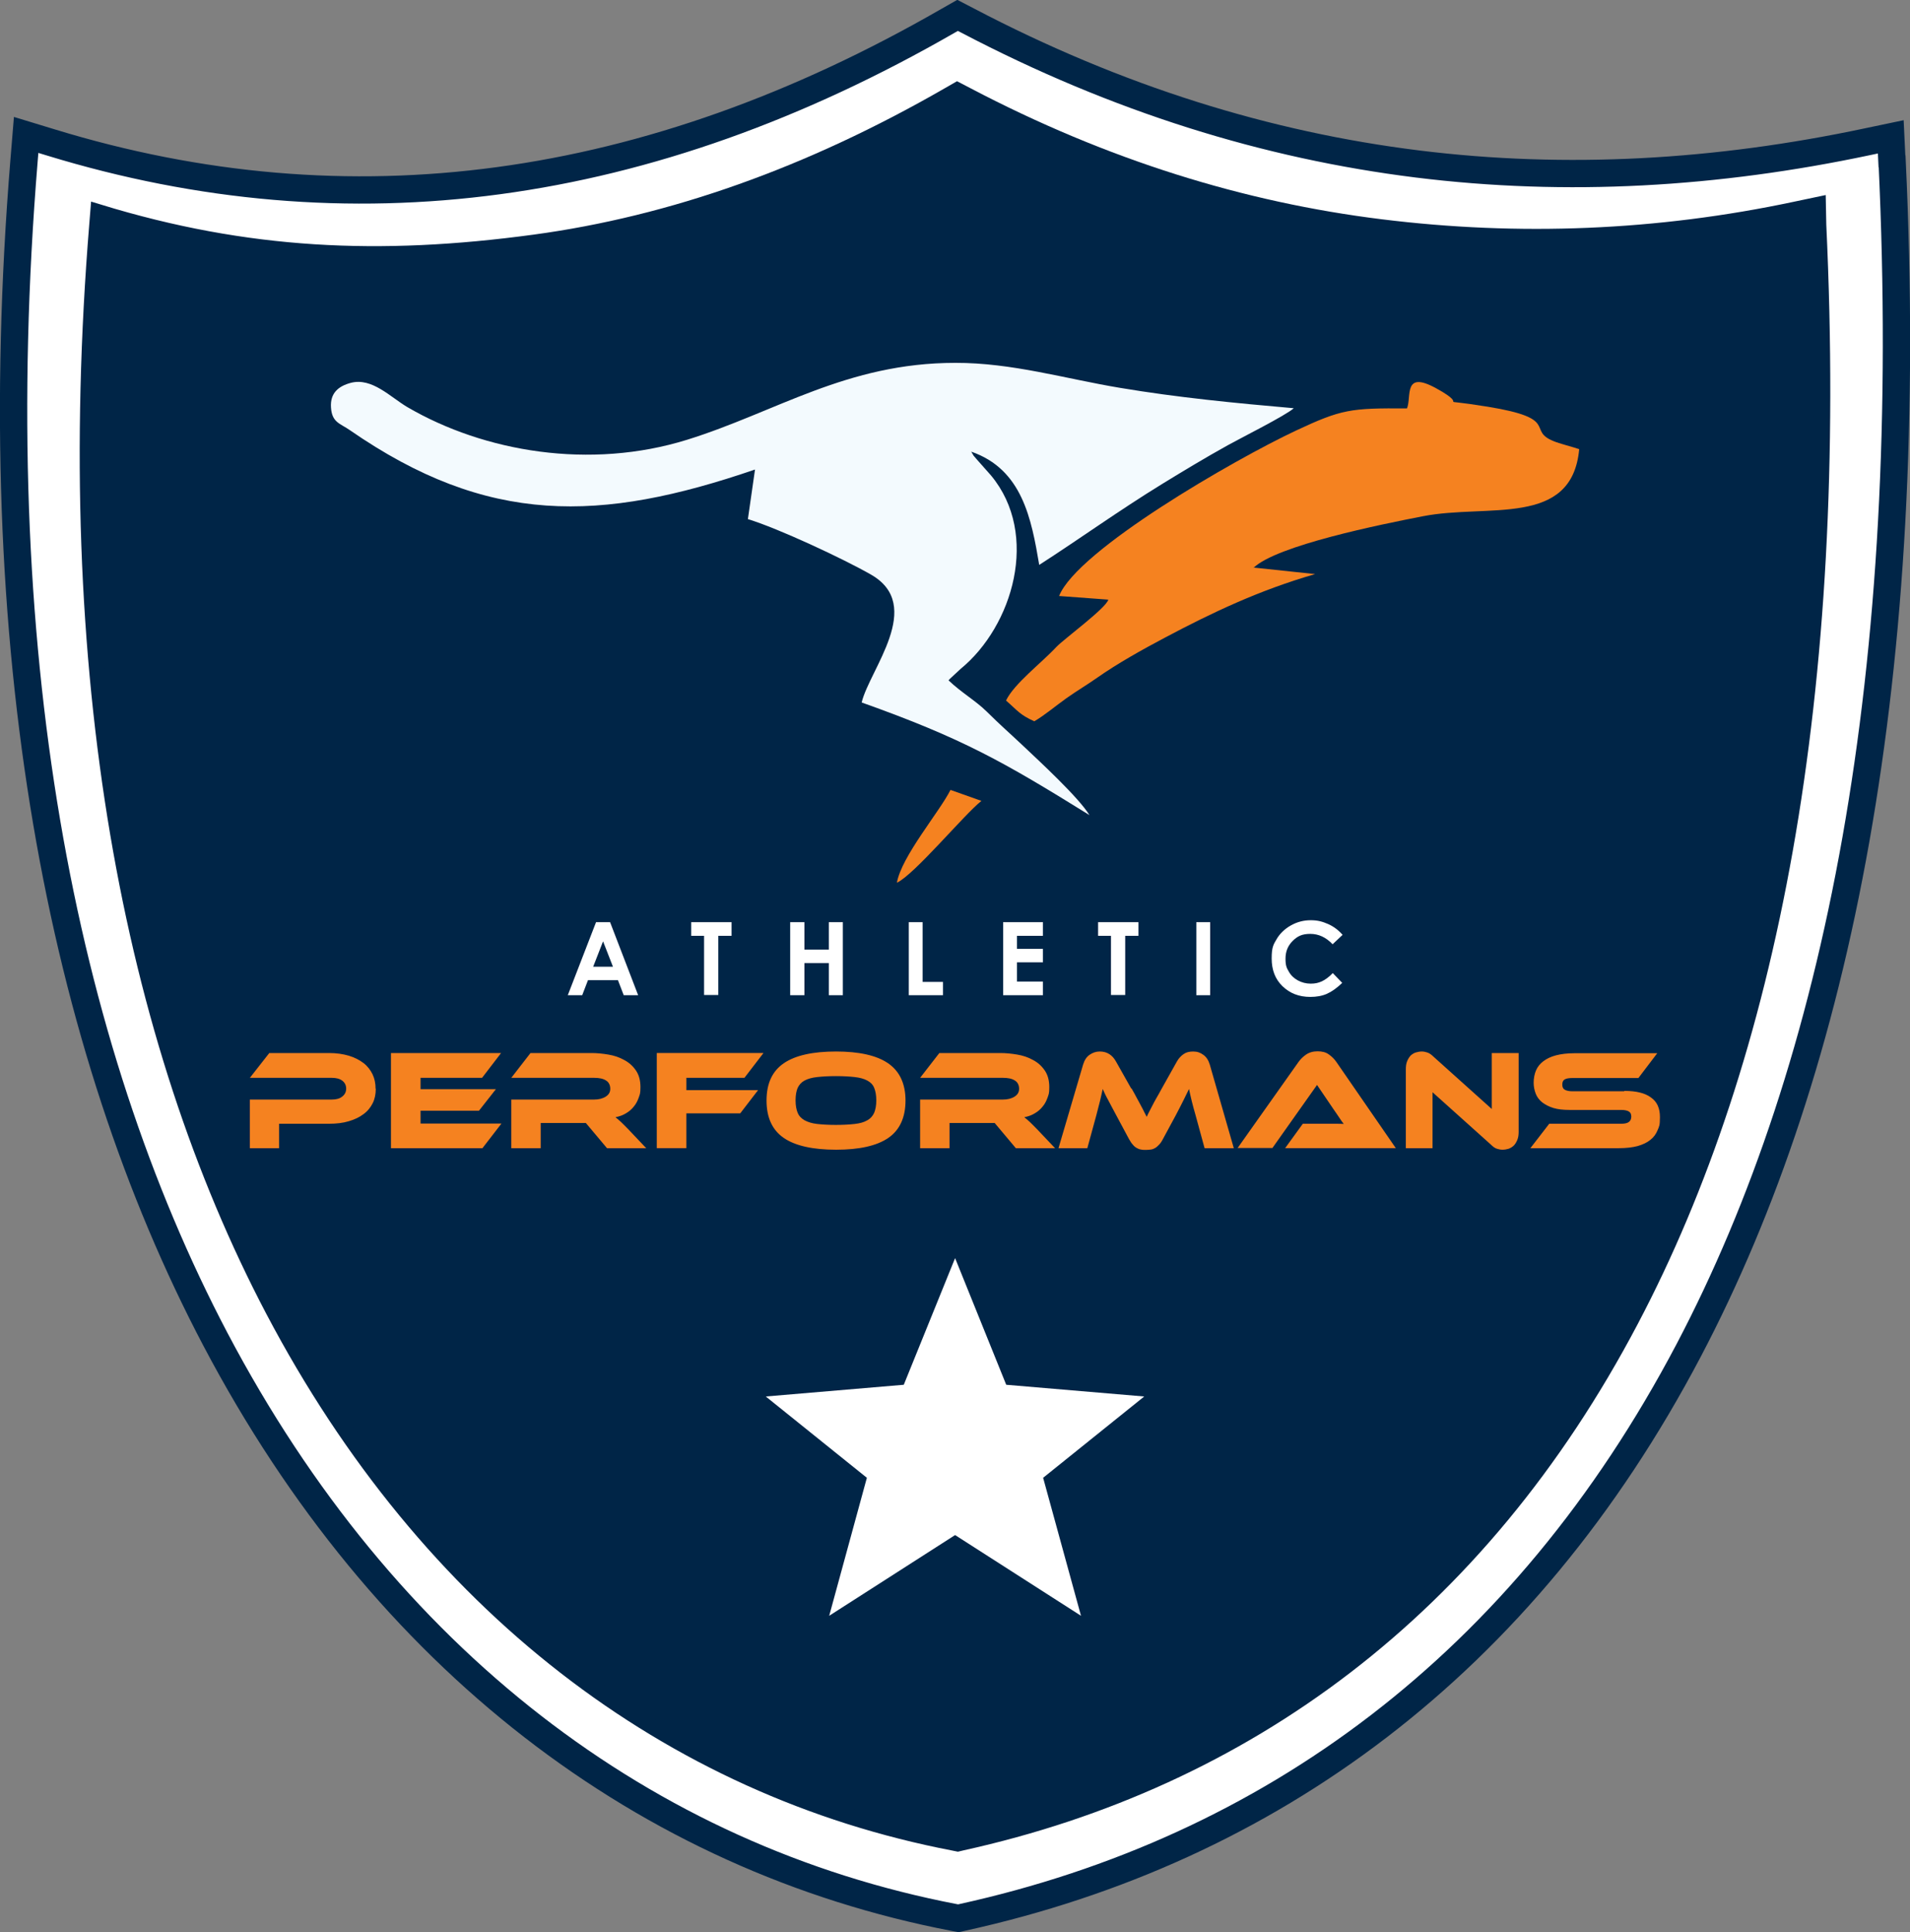
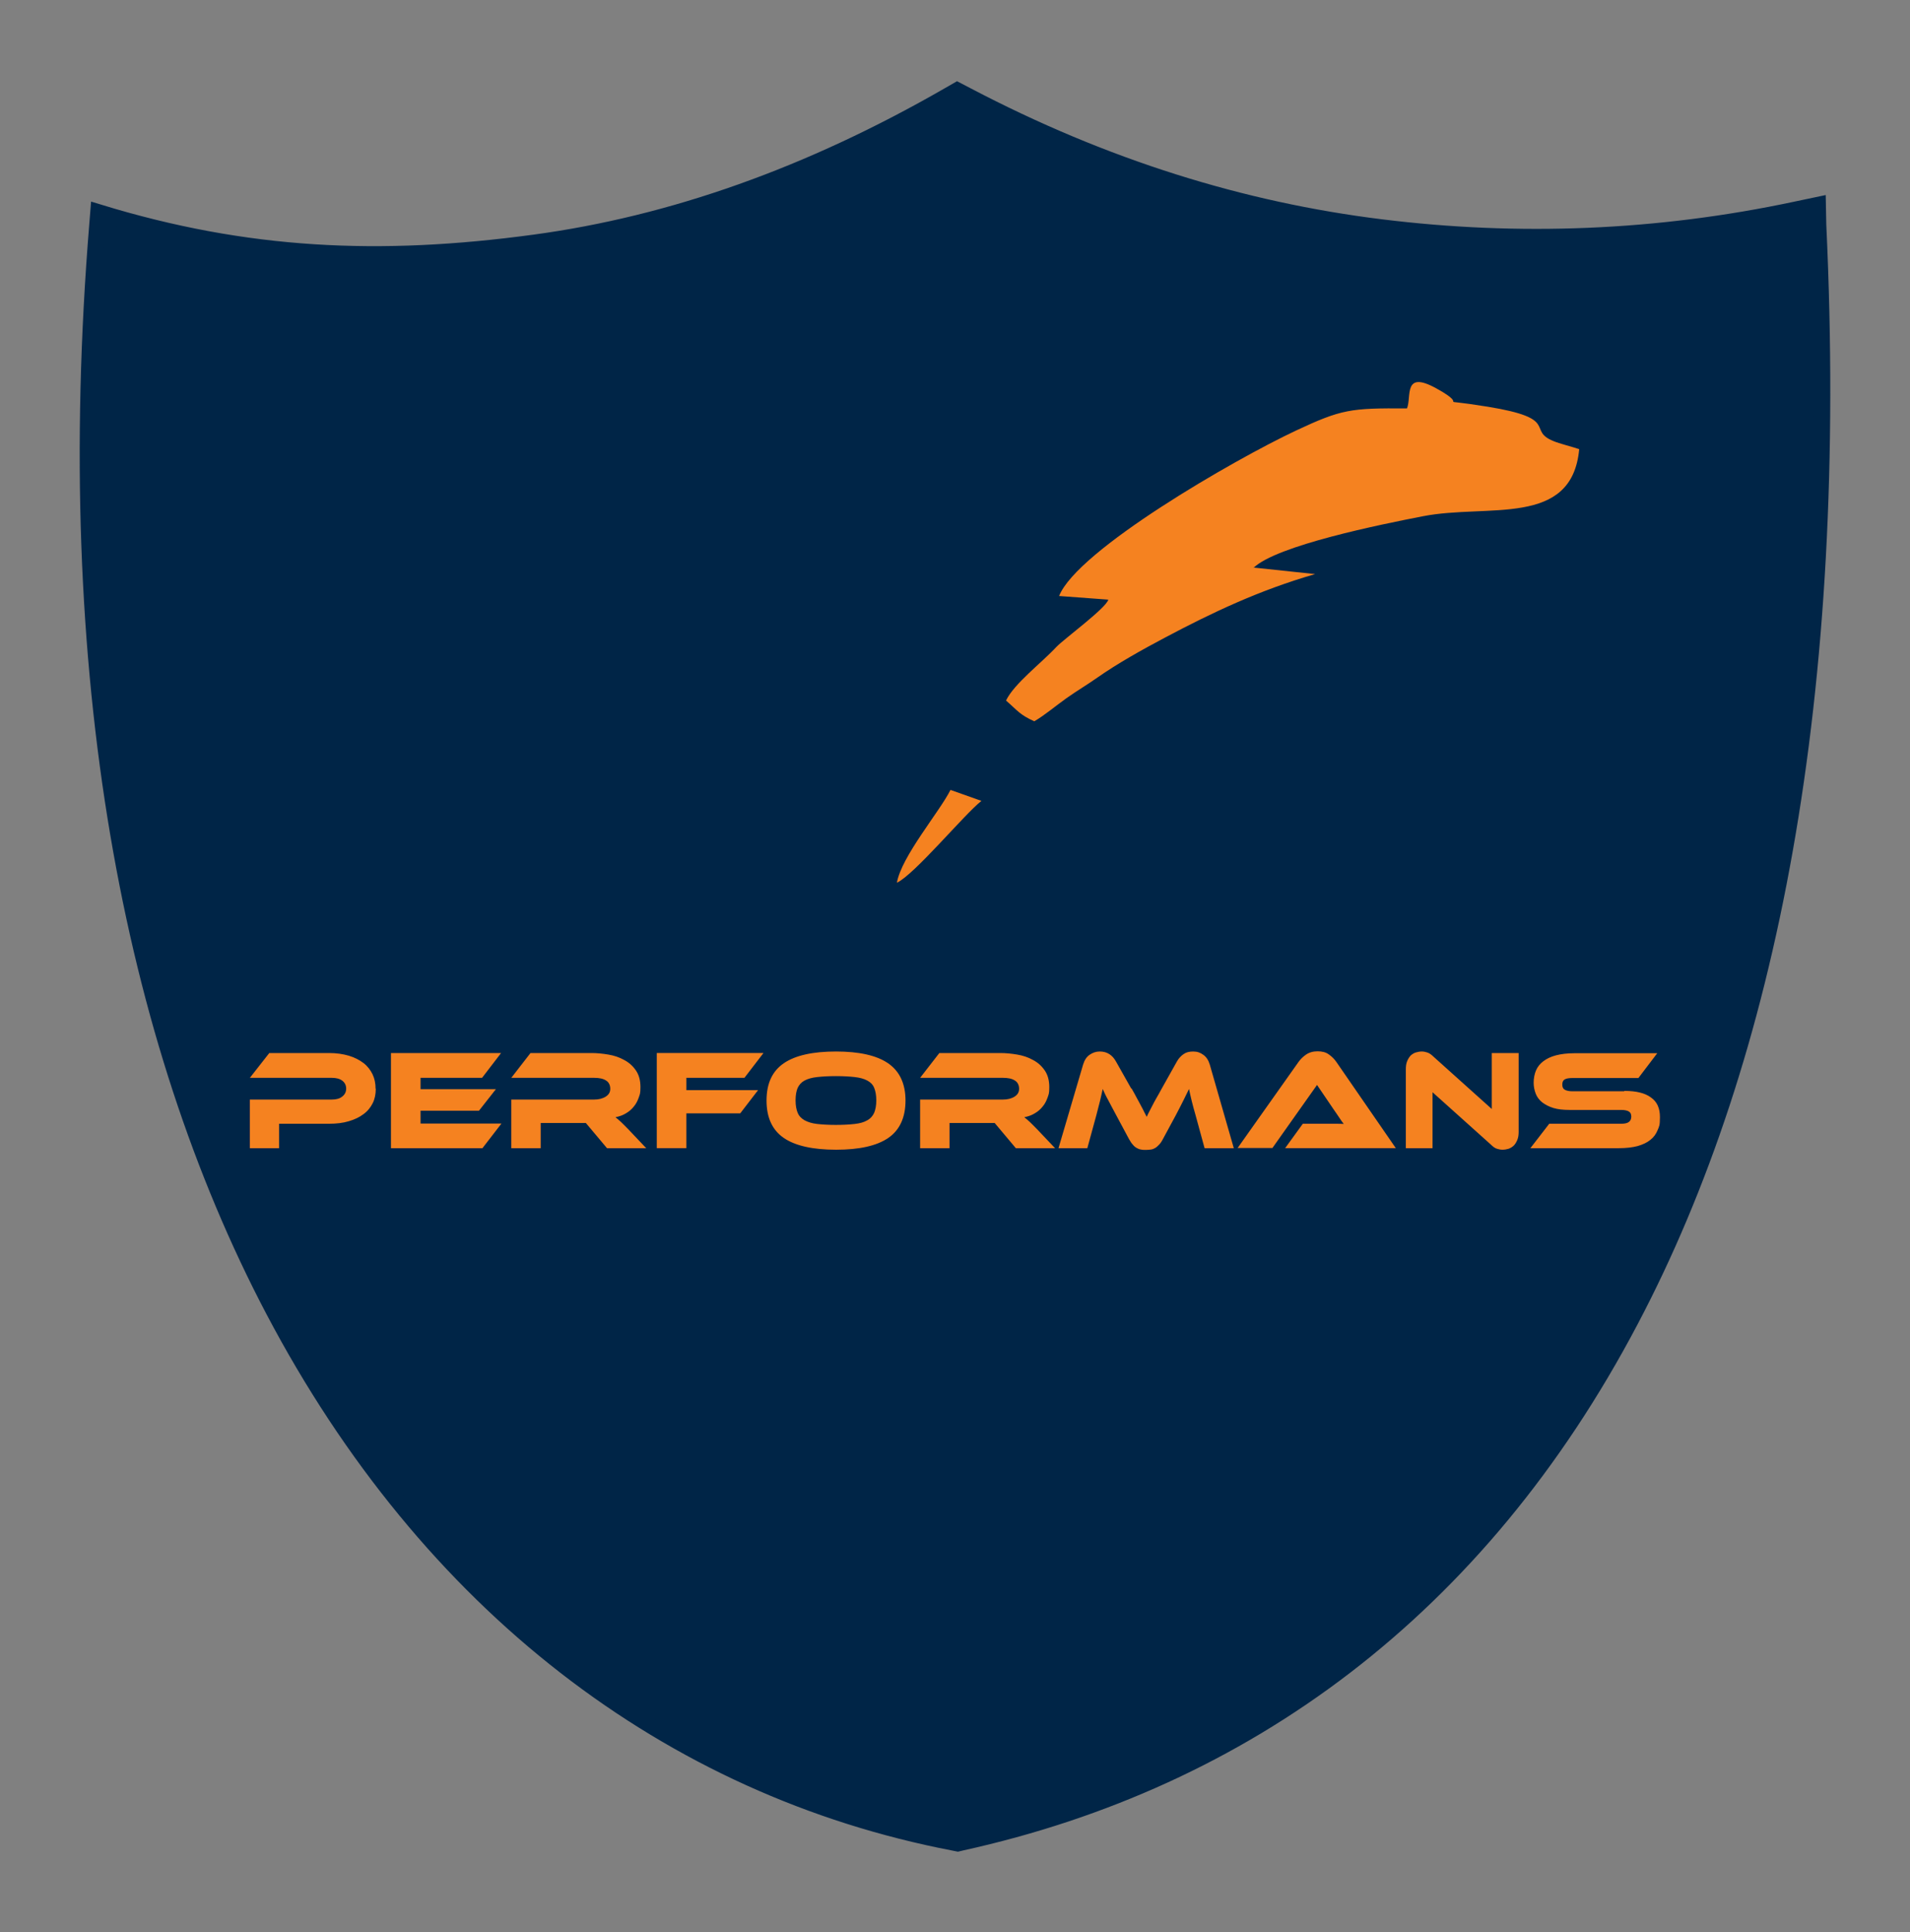
<svg xmlns="http://www.w3.org/2000/svg" id="Layer_1" version="1.1" viewBox="0 0 993.7 1005.3">
  <rect x="0" y="0" width="993.7" height="1005.3" fill="#808080" stroke="none" />
  <defs>
    <style>
      .st0, .st1 {
        fill: #f58220;
      }

      .st1, .st2 {
        fill-rule: evenodd;
      }

      .st3 {
        stroke-width: 14.2px;
      }

      .st3, .st4 {
        fill: none;
        stroke: #002547;
        stroke-miterlimit: 22.9;
      }

      .st2 {
        fill: #f3fafe;
      }

      .st4 {
        stroke-width: 8.5px;
      }

      .st5 {
        fill: #fff;
      }

      .st6 {
        fill: #002547;
      }
    </style>
  </defs>
-   <path class="st5" d="M984.4,84c12.5,265-27.5,469.7-105.9,618.7-86,163.4-218,259.7-377.7,294.9l-2.2.5-2.1-.4c-160.3-30.8-296.6-134.1-384.4-300.8C31.4,543.6-8.2,336.8,12.5,83.6l1.1-13.4,12.8,3.9c77.7,23.8,155.4,30.4,233,19.9,77.8-10.5,155.7-38.2,233.7-83.1l5.1-2.9,5.2,2.7c78,40.9,155.9,64.9,233.9,74.6,78,9.7,156,5,234-11.5l12.4-2.6.6,12.7Z" />
-   <path class="st3" d="M984.4,84c12.5,265-27.5,469.7-105.9,618.7-86,163.4-218,259.7-377.7,294.9l-2.2.5-2.1-.4c-160.3-30.8-296.6-134.1-384.4-300.8C31.4,543.6-8.2,336.8,12.5,83.6l1.1-13.4,12.8,3.9c77.7,23.8,155.4,30.4,233,19.9,77.8-10.5,155.7-38.2,233.7-83.1l5.1-2.9,5.2,2.7c78,40.9,155.9,64.9,233.9,74.6,78,9.7,156,5,234-11.5l12.4-2.6.6,12.7Z" />
  <path class="st6" d="M945.9,117c11.5,244.1-25.3,432.7-97.6,569.9-79.2,150.5-200.8,239.2-347.9,271.7l-2.1.5-2-.4c-147.7-28.4-273.2-123.6-354-277.1C68.1,540.4,31.7,349.9,50.7,116.7l.5-6.2c77,23.6,146.5,26.7,226.9,15.8,71.7-9.7,143.4-35.2,215.2-76.5l4.7-2.7,4.8,2.5c71.8,37.7,143.6,59.8,215.5,68.7,71.8,8.9,144.1,6.1,216-9.2l11.4-2.4.2,10.2Z" />
  <path class="st4" d="M945.9,117c11.5,244.1-25.3,432.7-97.6,569.9-79.2,150.5-200.8,239.2-347.9,271.7l-2.1.5-2-.4c-147.7-28.4-273.2-123.6-354-277.1C68.1,540.4,31.7,349.9,50.7,116.7l.5-6.2c77,23.6,146.5,26.7,226.9,15.8,71.7-9.7,143.4-35.2,215.2-76.5l4.7-2.7,4.8,2.5c71.8,37.7,143.6,59.8,215.5,68.7,71.8,8.9,144.1,6.1,216-9.2l11.4-2.4.2,10.2Z" />
-   <path class="st2" d="M540.7,293.9c20.7-13.3,41-28,64.1-42.2,11.1-6.8,22.2-13.5,33.9-20,6.8-3.8,30.2-15.5,34.4-19.3-30.8-2.7-60.6-5.6-90.4-10.6-28.3-4.7-56.3-13.1-85.7-13-56.6,0-93.2,25.6-139.5,40-50.5,15.7-105.5,6.4-145.6-17-8.8-5.2-18.4-15.5-29.4-12.6-6.4,1.7-10.8,5.3-10.3,12.8.5,7.9,4.8,8.3,9.8,11.8,71.8,49.7,130.3,48.1,210.8,20.5l-3.7,25.8c15.8,4.8,49.8,20.7,64.1,28.9,28,16.1-.9,49.5-4.9,66.5,52.5,18.7,73.7,30.8,118.5,58.6-5.7-9.3-26.1-28.1-35.1-36.6-6.9-6.5-10.8-9.8-18.5-17.4-5.7-5.6-13-9.7-19.7-16.1.3-.3.6-.8.8-.9l5.5-5.1c27.1-22.2,41.3-69.9,15.8-100.6l-7.7-8.7c-2.1-2.6-.6-.3-2.6-3.7,26.5,9.2,31.3,34.8,35.4,59.1" />
  <path class="st1" d="M652.1,295.5c12-11.7,66.6-22.7,88.2-26.9,33.8-6.6,77.5,6,81.3-34.9-3.1-1.1-10.4-2.9-13.4-4.2-14.1-5.7,3.9-11.7-34.3-17.9-31.8-5.1-6.8,1.4-26.6-9.5-17.5-9.7-12.8,4.4-15.3,10.4-29.4-.2-34,.4-57.9,11.6-32.1,15.1-113.6,62.1-123.1,86l25.6,1.9c-1,4.3-23.1,20.5-27,24.6-7.7,8.3-22.1,19.2-26.2,27.9,6.1,5.3,7,7.3,14.7,10.8,5.6-3.3,11.2-8.1,16.7-12,5.8-4.1,9.9-6.4,16.2-10.8,10.4-7.3,23.3-14.5,35-20.7,24.5-13,49.1-24.7,78.2-33.1l-32.1-3.4Z" />
  <path class="st1" d="M466.6,459.3c9.1-4.2,35.2-35.7,44-42.6l-16.1-5.7c-5.7,11.4-25.6,34.7-27.9,48.4" />
-   <path class="st5" d="M698.4,486.5l-5.1,4.8c-3.4-3.6-7.3-5.4-11.6-5.4s-6.7,1.2-9.2,3.7c-2.5,2.5-3.7,5.5-3.7,9.2s.6,4.8,1.7,6.7c1.1,2,2.7,3.5,4.7,4.6,2,1.1,4.3,1.7,6.7,1.7s4-.4,5.8-1.2c1.7-.8,3.7-2.2,5.7-4.3l4.9,5.1c-2.8,2.7-5.5,4.6-8,5.7-2.5,1.1-5.4,1.6-8.6,1.6-5.9,0-10.7-1.9-14.5-5.6-3.8-3.7-5.6-8.5-5.6-14.4s.9-7.2,2.6-10.1c1.7-2.9,4.2-5.3,7.4-7.1,3.2-1.8,6.6-2.7,10.3-2.7s6.1.7,9.1,2c2.9,1.3,5.4,3.2,7.5,5.6M622.4,479.8h7.2v38h-7.2v-38ZM571.3,479.8h21v7.1h-6.9v30.8h-7.4v-30.8h-6.7v-7.1ZM521.9,479.8h20.7v7.1h-13.5v6.8h13.5v7h-13.5v10h13.5v7.1h-20.7v-38ZM472.8,479.8h7.2v31.1h10.6v6.9h-17.8v-38ZM411.1,479.8h7.4v14.3h12.7v-14.3h7.3v38h-7.3v-16.7h-12.7v16.7h-7.4v-38ZM359.6,479.8h21v7.1h-6.9v30.8h-7.4v-30.8h-6.7v-7.1ZM313.7,489.9l-5.1,13.1h10.3l-5.1-13.1ZM310.1,479.8h7.3l14.6,38h-7.5l-3-7.8h-15.6l-3,7.8h-7.5l14.7-38Z" />
  <path class="st0" d="M845.1,567.6c6.1,0,10.7,1.1,13.8,3.4,3.2,2.2,4.7,5.6,4.7,10.2s-.4,4.8-1.2,6.8c-.8,2-2,3.7-3.8,5.1-1.7,1.4-3.9,2.4-6.6,3.2-2.7.7-5.9,1.1-9.7,1.1h-46.1l9.8-12.7h37.4c1.8,0,3.2-.3,4-.9.8-.6,1.3-1.5,1.3-2.8s-.4-2.2-1.3-2.7c-.8-.5-2.2-.8-4-.8h-26.9c-3.2,0-6-.3-8.3-1-2.3-.7-4.2-1.7-5.8-2.9-1.5-1.2-2.7-2.7-3.4-4.5-.7-1.8-1.1-3.7-1.1-5.8s.4-4.4,1.2-6.3c.8-1.9,2.1-3.5,3.8-4.8,1.7-1.3,3.9-2.4,6.6-3.1,2.7-.7,5.9-1.1,9.7-1.1h43l-9.8,12.9h-34.3c-1.8,0-3.1.2-4,.7-.9.5-1.3,1.4-1.3,2.7s.4,2.2,1.3,2.7c.9.5,2.2.8,4,.8h26.9ZM781.7,598.2c-1,0-2-.2-2.9-.5-1-.3-2-1-3.2-2.2l-30.3-27.2v29.1h-13.9v-41.1c0-1.6.2-3,.7-4.2.5-1.2,1.1-2.1,1.8-2.9.8-.7,1.7-1.3,2.7-1.6,1-.3,2.1-.5,3.1-.5s1.9.2,2.8.5c1,.3,2.1,1,3.3,2.2l30.3,27.2v-29.1h14v41c0,1.6-.2,3-.7,4.2-.5,1.2-1.1,2.2-1.8,2.9-.8.8-1.7,1.3-2.7,1.7-1,.3-2.1.5-3.2.5ZM668.6,597.4l9.2-12.7h17.1c1.6,0,3,0,4.2.1-.7-.9-1.5-2-2.4-3.4-.9-1.4-1.8-2.6-2.6-3.8l-8.9-13.1-23.2,32.8h-18.1l31.7-44.8c1-1.4,2.3-2.7,3.9-3.8,1.6-1.1,3.6-1.7,6-1.7s4.3.5,5.8,1.6c1.6,1.1,2.9,2.4,4,4l30.9,44.8h-57.6ZM588.7,566.3c1.1,1.9,2,3.6,2.8,5.1.8,1.5,1.5,2.7,2.1,3.9.6,1.1,1.2,2.2,1.6,3.1.5.9.9,1.8,1.4,2.7.4-.9.8-1.8,1.3-2.7.5-.9,1-1.9,1.6-3.1.6-1.2,1.3-2.5,2.1-3.9.8-1.4,1.8-3.1,2.8-5l7.9-14.1c.9-1.6,2-2.8,3.4-3.8,1.4-1,3-1.4,5.1-1.4s3.7.6,5.2,1.7c1.6,1.1,2.7,2.8,3.4,5.1l12.5,43.5h-15.2l-4.7-17.2c-.8-2.8-1.5-5.3-2-7.4-.5-2.1-1-4.2-1.4-6.2-.8,1.7-1.8,3.6-2.8,5.7-1,2.1-2.4,4.7-4.1,8l-6.7,12.4c-.6,1.2-1.3,2.2-2,2.9-.7.7-1.3,1.3-2,1.7-.7.4-1.4.7-2.2.8-.8.1-1.7.2-2.6.2s-1.8,0-2.6-.2c-.8-.1-1.5-.4-2.2-.8-.7-.4-1.4-.9-2-1.7-.7-.7-1.3-1.7-2-2.9l-6.7-12.5c-.9-1.7-1.7-3.2-2.4-4.5-.7-1.3-1.3-2.5-1.9-3.6-.6-1.1-1.1-2-1.5-2.9-.4-.9-.8-1.8-1.2-2.6-.4,2-.9,4-1.4,6.2-.5,2.1-1.2,4.6-1.9,7.4l-4.7,17.2h-15l12.8-43.5c.7-2.3,1.8-4,3.4-5.1,1.6-1.1,3.3-1.7,5.3-1.7s3.6.5,5,1.4c1.4.9,2.5,2.2,3.4,3.8l7.9,14ZM549,597.4h-20.5l-11-13.1h-23.5v13.1h-15.3v-25.3h43.1c2.4,0,4.4-.5,6-1.5,1.6-1,2.4-2.3,2.4-4.1s-.7-3.4-2.2-4.3c-1.5-1-3.6-1.4-6.2-1.4h-43.1l10-12.9h31.8c2.8,0,5.7.3,8.7.8,3,.5,5.7,1.4,8.2,2.8,2.5,1.3,4.5,3.1,6.1,5.4,1.6,2.3,2.4,5.2,2.4,8.7s-.3,3.7-.9,5.5c-.6,1.7-1.4,3.3-2.6,4.7-1.1,1.4-2.5,2.6-4.1,3.5-1.6,1-3.4,1.6-5.4,2,.8.6,1.8,1.5,2.8,2.4,1,1,2.4,2.3,4.1,4.1l9.1,9.6ZM434.9,585.3c3.8,0,7.1-.2,9.8-.5,2.7-.3,4.8-.9,6.5-1.9,1.7-.9,2.8-2.2,3.6-3.9.7-1.7,1.1-3.8,1.1-6.5s-.4-4.8-1.1-6.5c-.7-1.7-1.9-2.9-3.6-3.8-1.7-.9-3.8-1.5-6.5-1.8-2.7-.3-5.9-.5-9.8-.5s-7.1.2-9.8.5c-2.7.3-4.8.9-6.5,1.8-1.7.9-2.8,2.2-3.6,3.8-.7,1.7-1.1,3.8-1.1,6.5s.4,4.8,1.1,6.5c.7,1.7,1.9,2.9,3.6,3.9,1.7.9,3.8,1.6,6.5,1.9,2.7.3,5.9.5,9.8.5ZM434.9,547.1c12,0,21.1,2,27.1,6.1,6,4.1,9.1,10.6,9.1,19.4s-3,15.4-9,19.5c-6,4.1-15.1,6.1-27.1,6.1s-21.2-2-27.2-6.1-9-10.6-9-19.5,3-15.3,9-19.4c6-4.1,15.1-6.1,27.2-6.1ZM397.2,547.9l-9.9,12.9h-30.2v6.4h37.3l-9.3,12.1h-28v18.1h-15.4v-49.5h55.5ZM336.3,597.4h-20.5l-11-13.1h-23.5v13.1h-15.3v-25.3h43.1c2.4,0,4.4-.5,6-1.5,1.6-1,2.4-2.3,2.4-4.1s-.7-3.4-2.2-4.3c-1.5-1-3.6-1.4-6.2-1.4h-43.1l10-12.9h31.8c2.8,0,5.7.3,8.7.8,3,.5,5.7,1.4,8.2,2.8,2.5,1.3,4.5,3.1,6.1,5.4,1.6,2.3,2.4,5.2,2.4,8.7s-.3,3.7-.9,5.5c-.6,1.7-1.4,3.3-2.6,4.7-1.1,1.4-2.5,2.6-4.1,3.5-1.6,1-3.4,1.6-5.4,2,.8.6,1.8,1.5,2.8,2.4,1,1,2.4,2.3,4.1,4.1l9.1,9.6ZM260.8,584.7l-9.8,12.7h-47.6v-49.5h57.3l-9.9,12.9h-32v5.9h39.2l-8.8,11.2h-30.4v6.7h42.1ZM195.5,566.5c0,2.8-.5,5.3-1.6,7.5-1.1,2.2-2.7,4.2-4.8,5.7-2.1,1.6-4.6,2.8-7.7,3.7-3,.9-6.4,1.3-10.3,1.3h-25.9v12.7h-15.2v-25.3h42.6c2.4,0,4.2-.5,5.5-1.6,1.3-1,2-2.4,2-4.1s-.7-3.1-2-4.1c-1.3-1-3.1-1.5-5.5-1.5h-42.6l10.1-12.9h31.1c3.8,0,7.3.5,10.3,1.4,3,.9,5.5,2.2,7.6,3.8,2.1,1.6,3.6,3.6,4.7,5.8,1.1,2.3,1.6,4.8,1.6,7.5Z" />
-   <polygon class="st5" points="595.3 726.6 523.5 720.5 496.9 654.6 470.2 720.5 398.4 726.6 451 768.9 431.4 840.7 496.9 798.7 562.4 840.7 542.7 768.9 595.3 726.6" />
</svg>